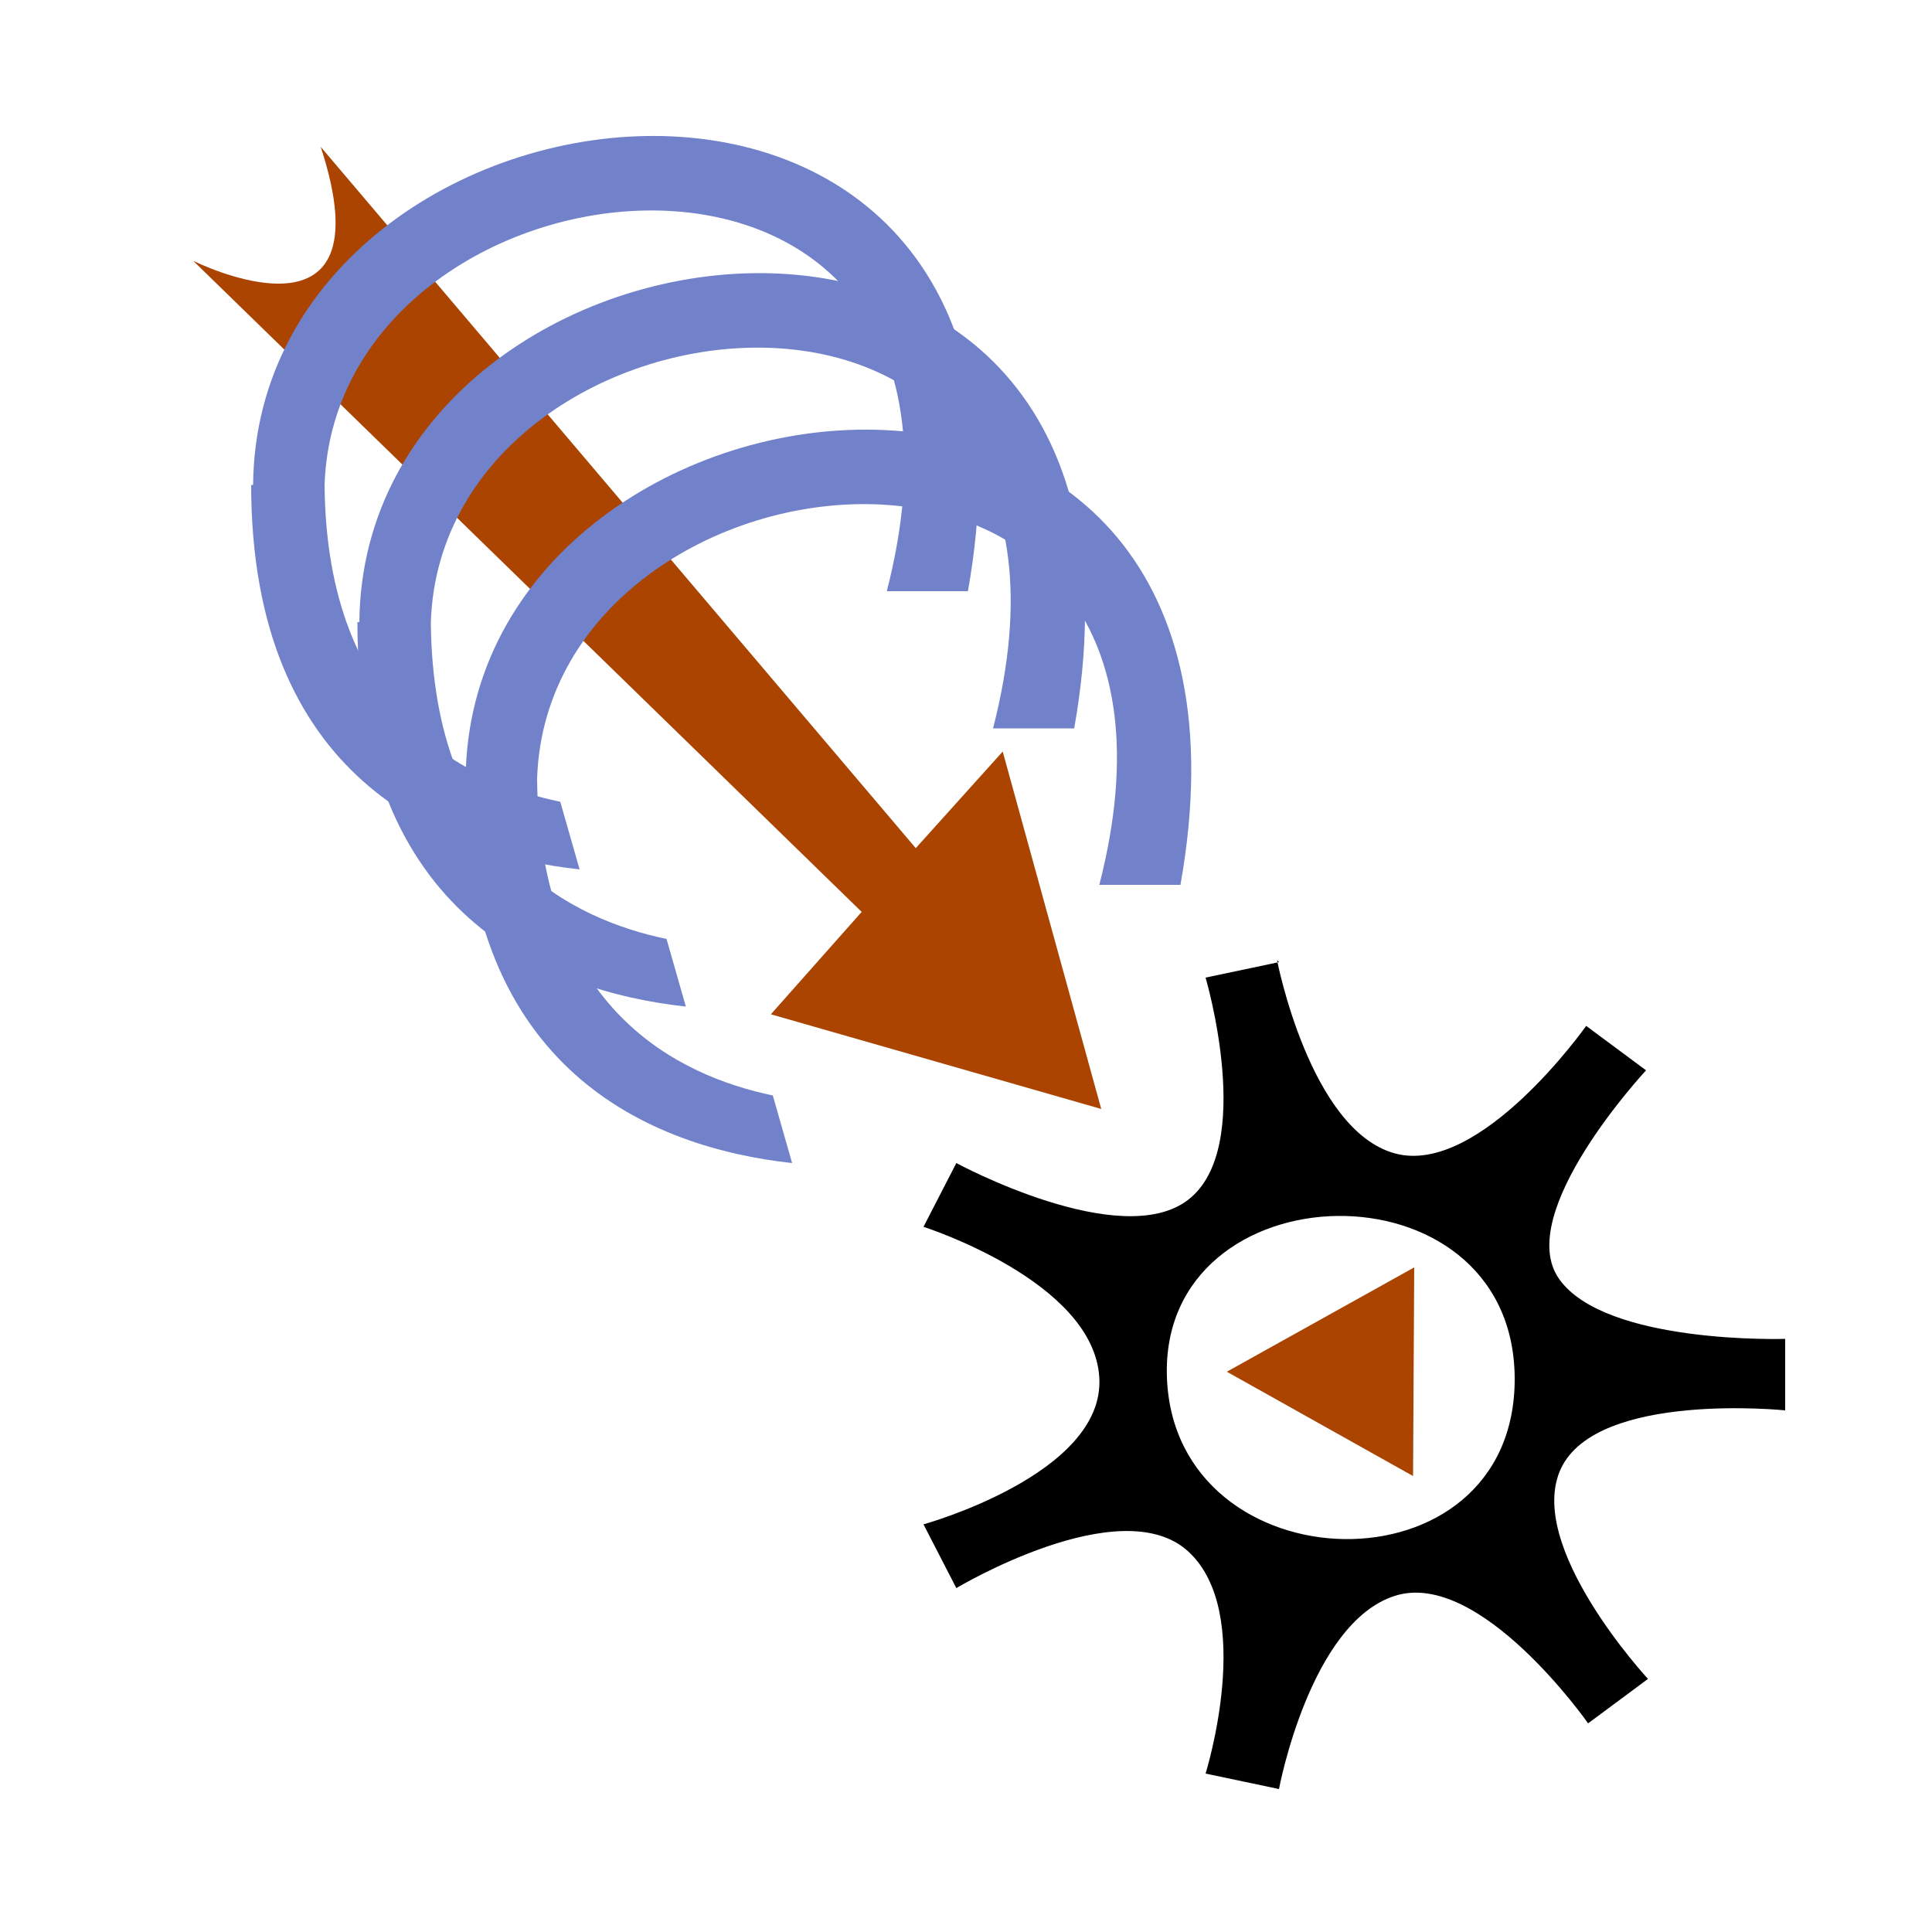
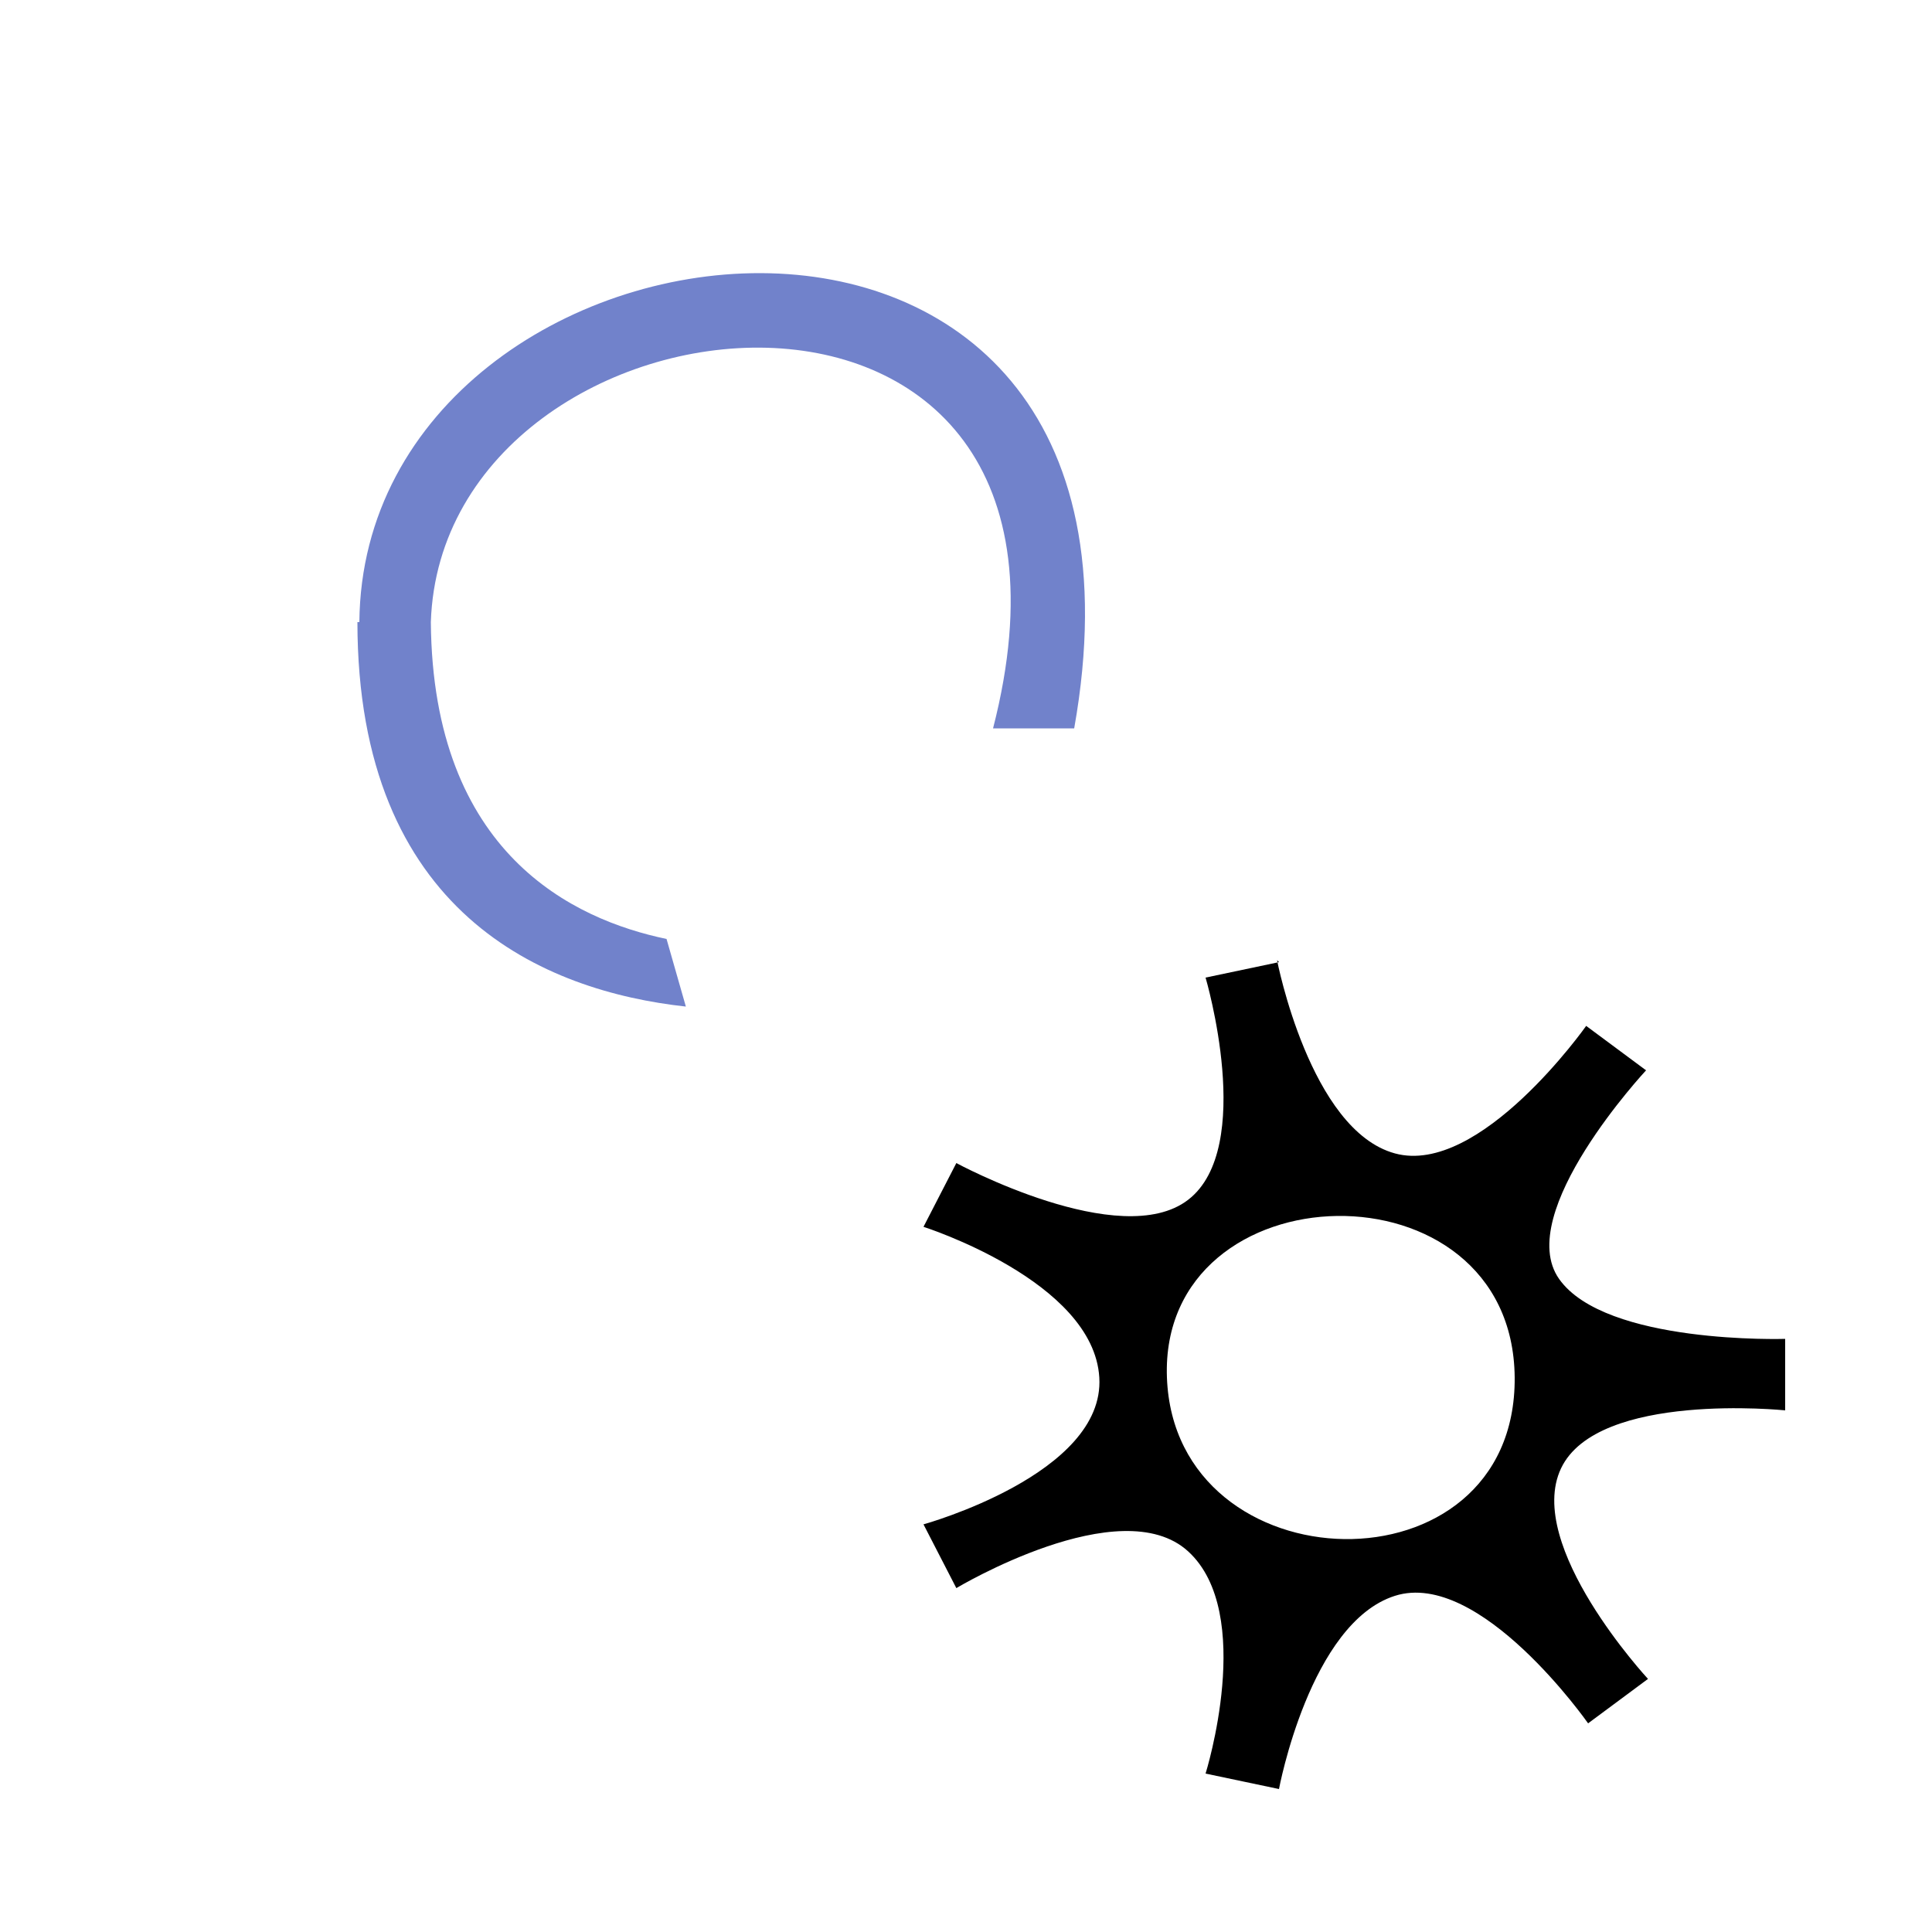
<svg xmlns="http://www.w3.org/2000/svg" viewBox="0 0 1000 1000">
  <g fill="#aa4400">
-     <path d="m474 439 45-50 51 185-171-49 47-53-346-337s102 51 66-59z" />
-     <path d="m635 710 97-54-.6 108z" />
-   </g>
+     </g>
  <g fill="#7182cb">
-     <path d="m130 251c.07 151 97 191 170 199l-10-35c-48-10-121-44-122-164 6-180 361-217 291 55h42c59-331-368-279-370-55z" />
    <path d="m185 322c.07 151 97 191 170 199l-10-35c-48-10-121-44-122-164 6-180 361-217 291 55h42c59-331-368-279-370-55z" />
-     <path d="m240 403c.07 151 97 191 170 199l-10-35c-48-10-121-44-122-164 6-180 361-217 291 55h42c59-331-368-279-370-55z" />
  </g>
  <path d="m662 498-38 8s26 88-9 115-120-19-120-19l-17 33s88 28 91 78-91 76-91 76l17 33s85-51 120-19 9 115 9 115l38 8s16-86 60-100 100 66 100 66l31-23s-64-69-45-109 116-30 116-30v-37s-93 3-117-31 45-108 45-108l-31-23s-55 78-99 66-61-100-61-100zm122 215c.8 114-176 109-180 0-4-109 179-114 180 0z" />
</svg>